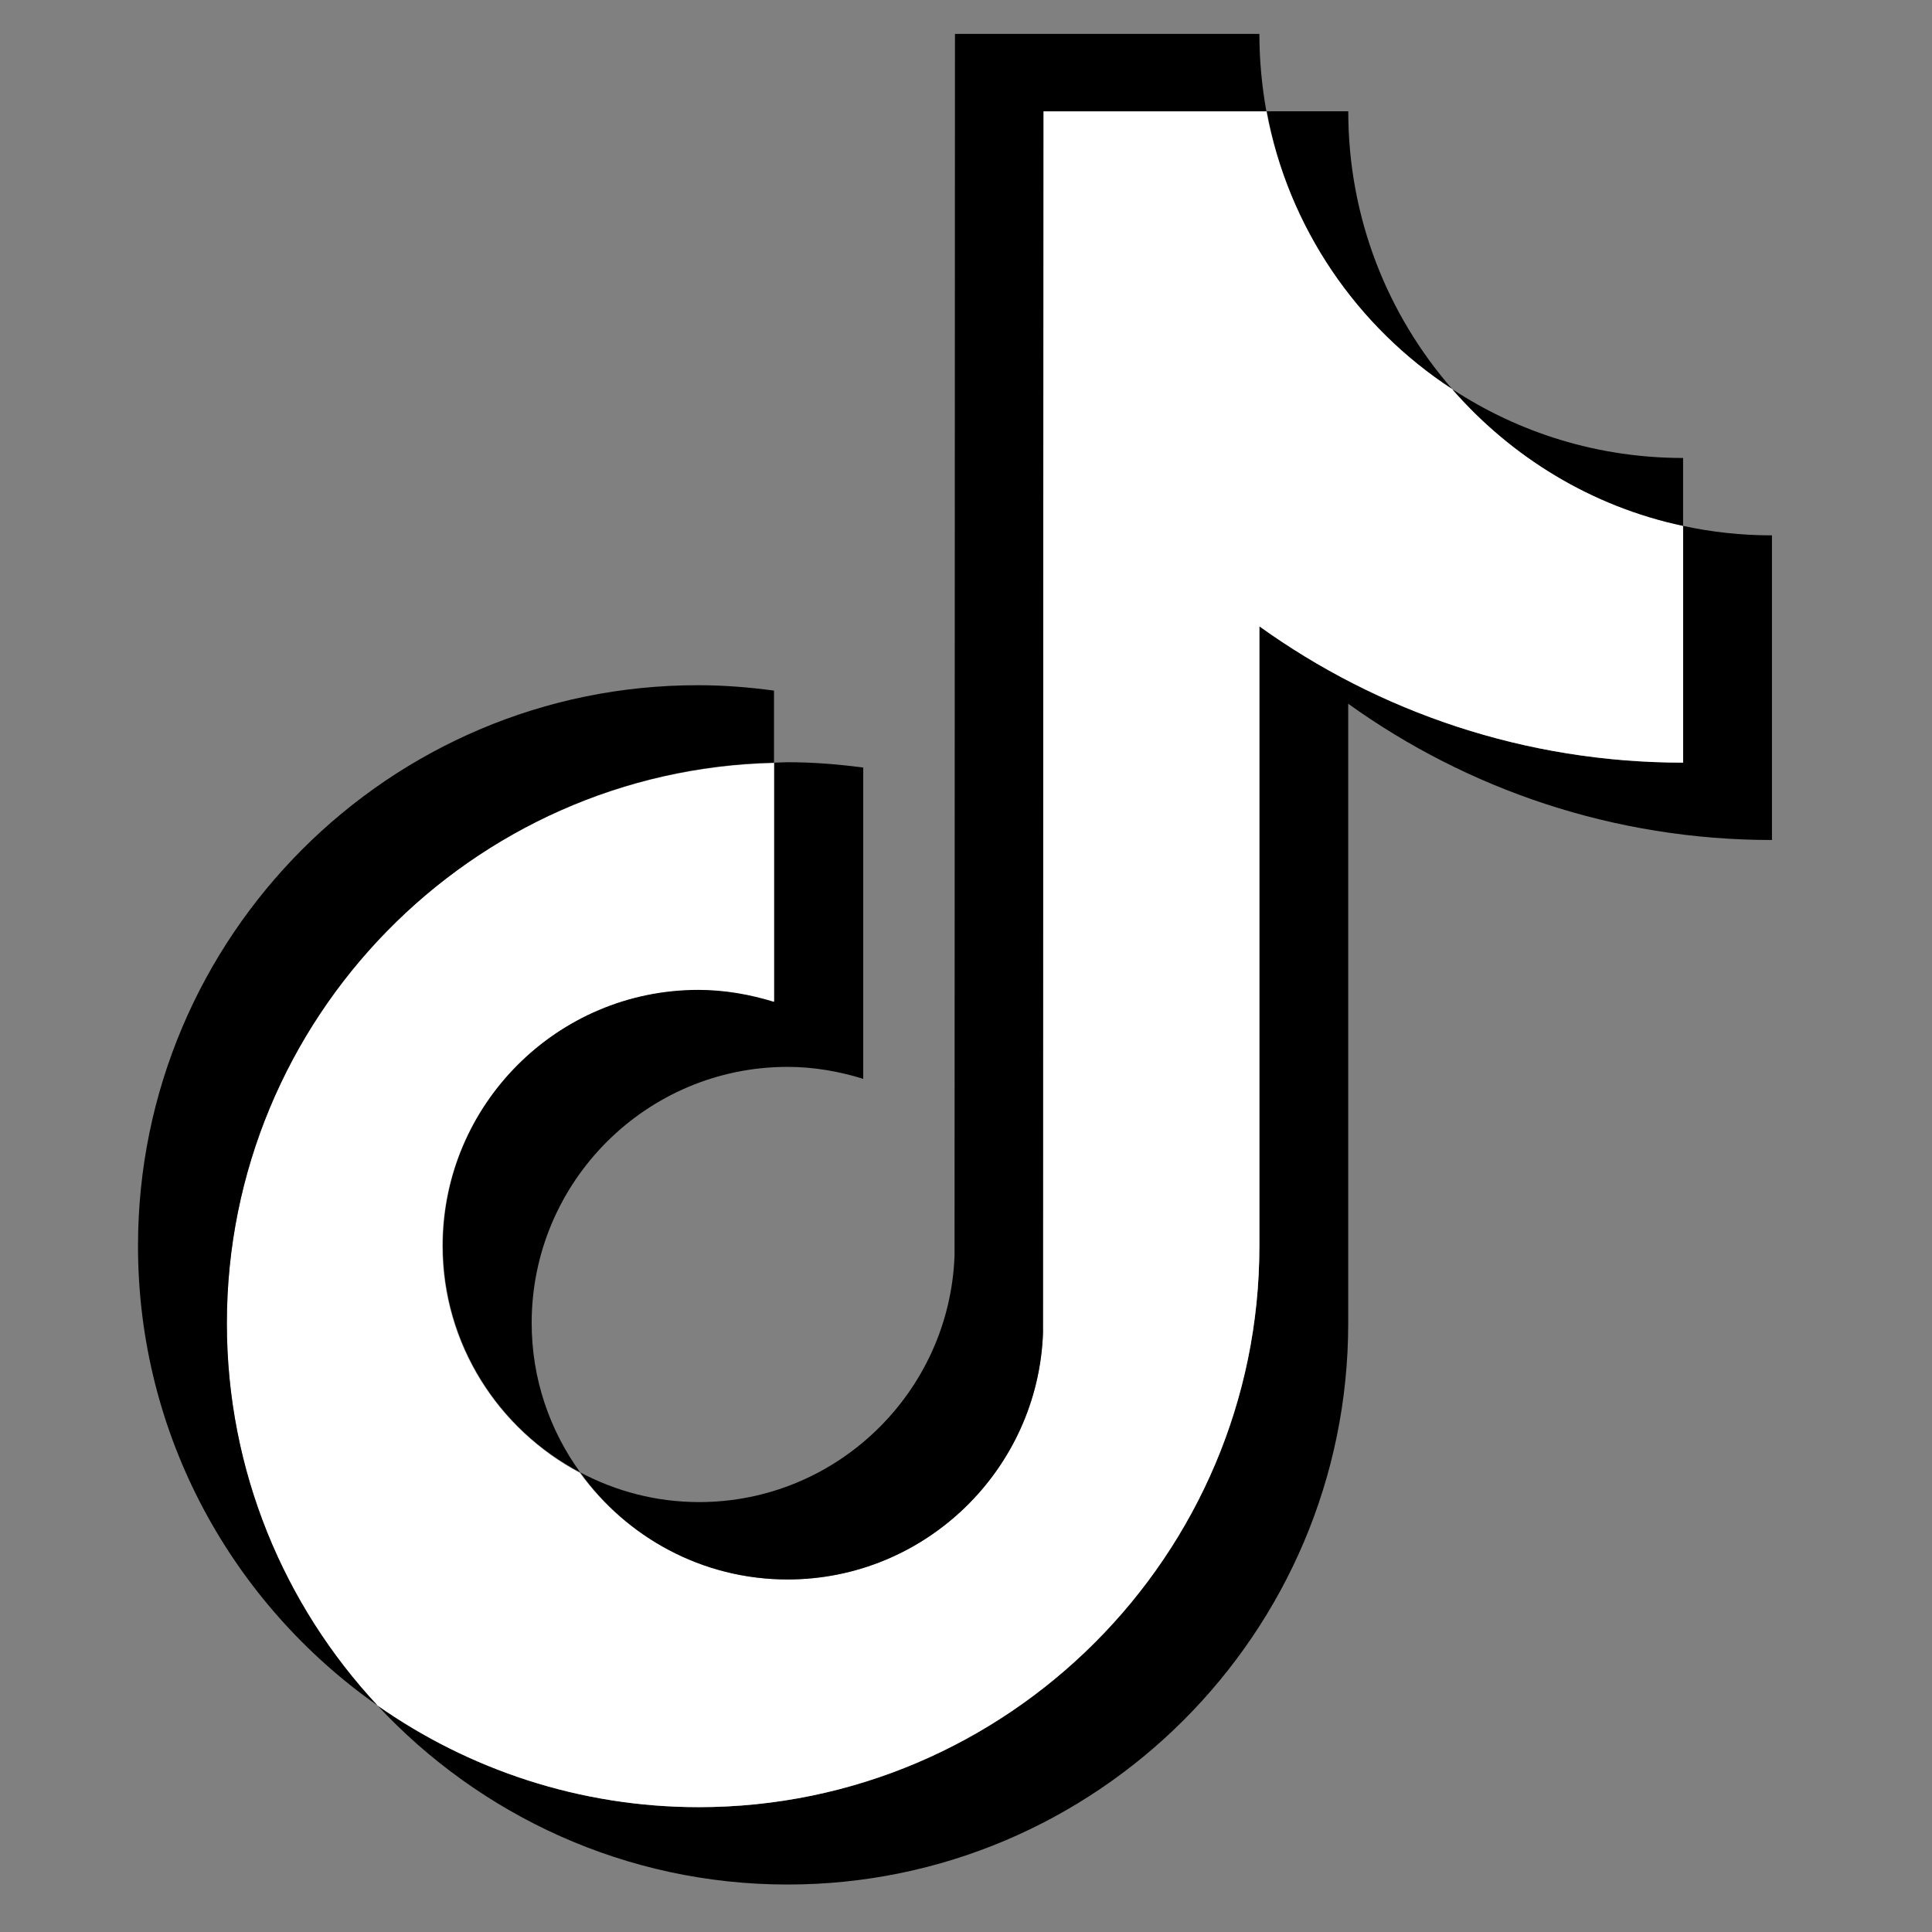
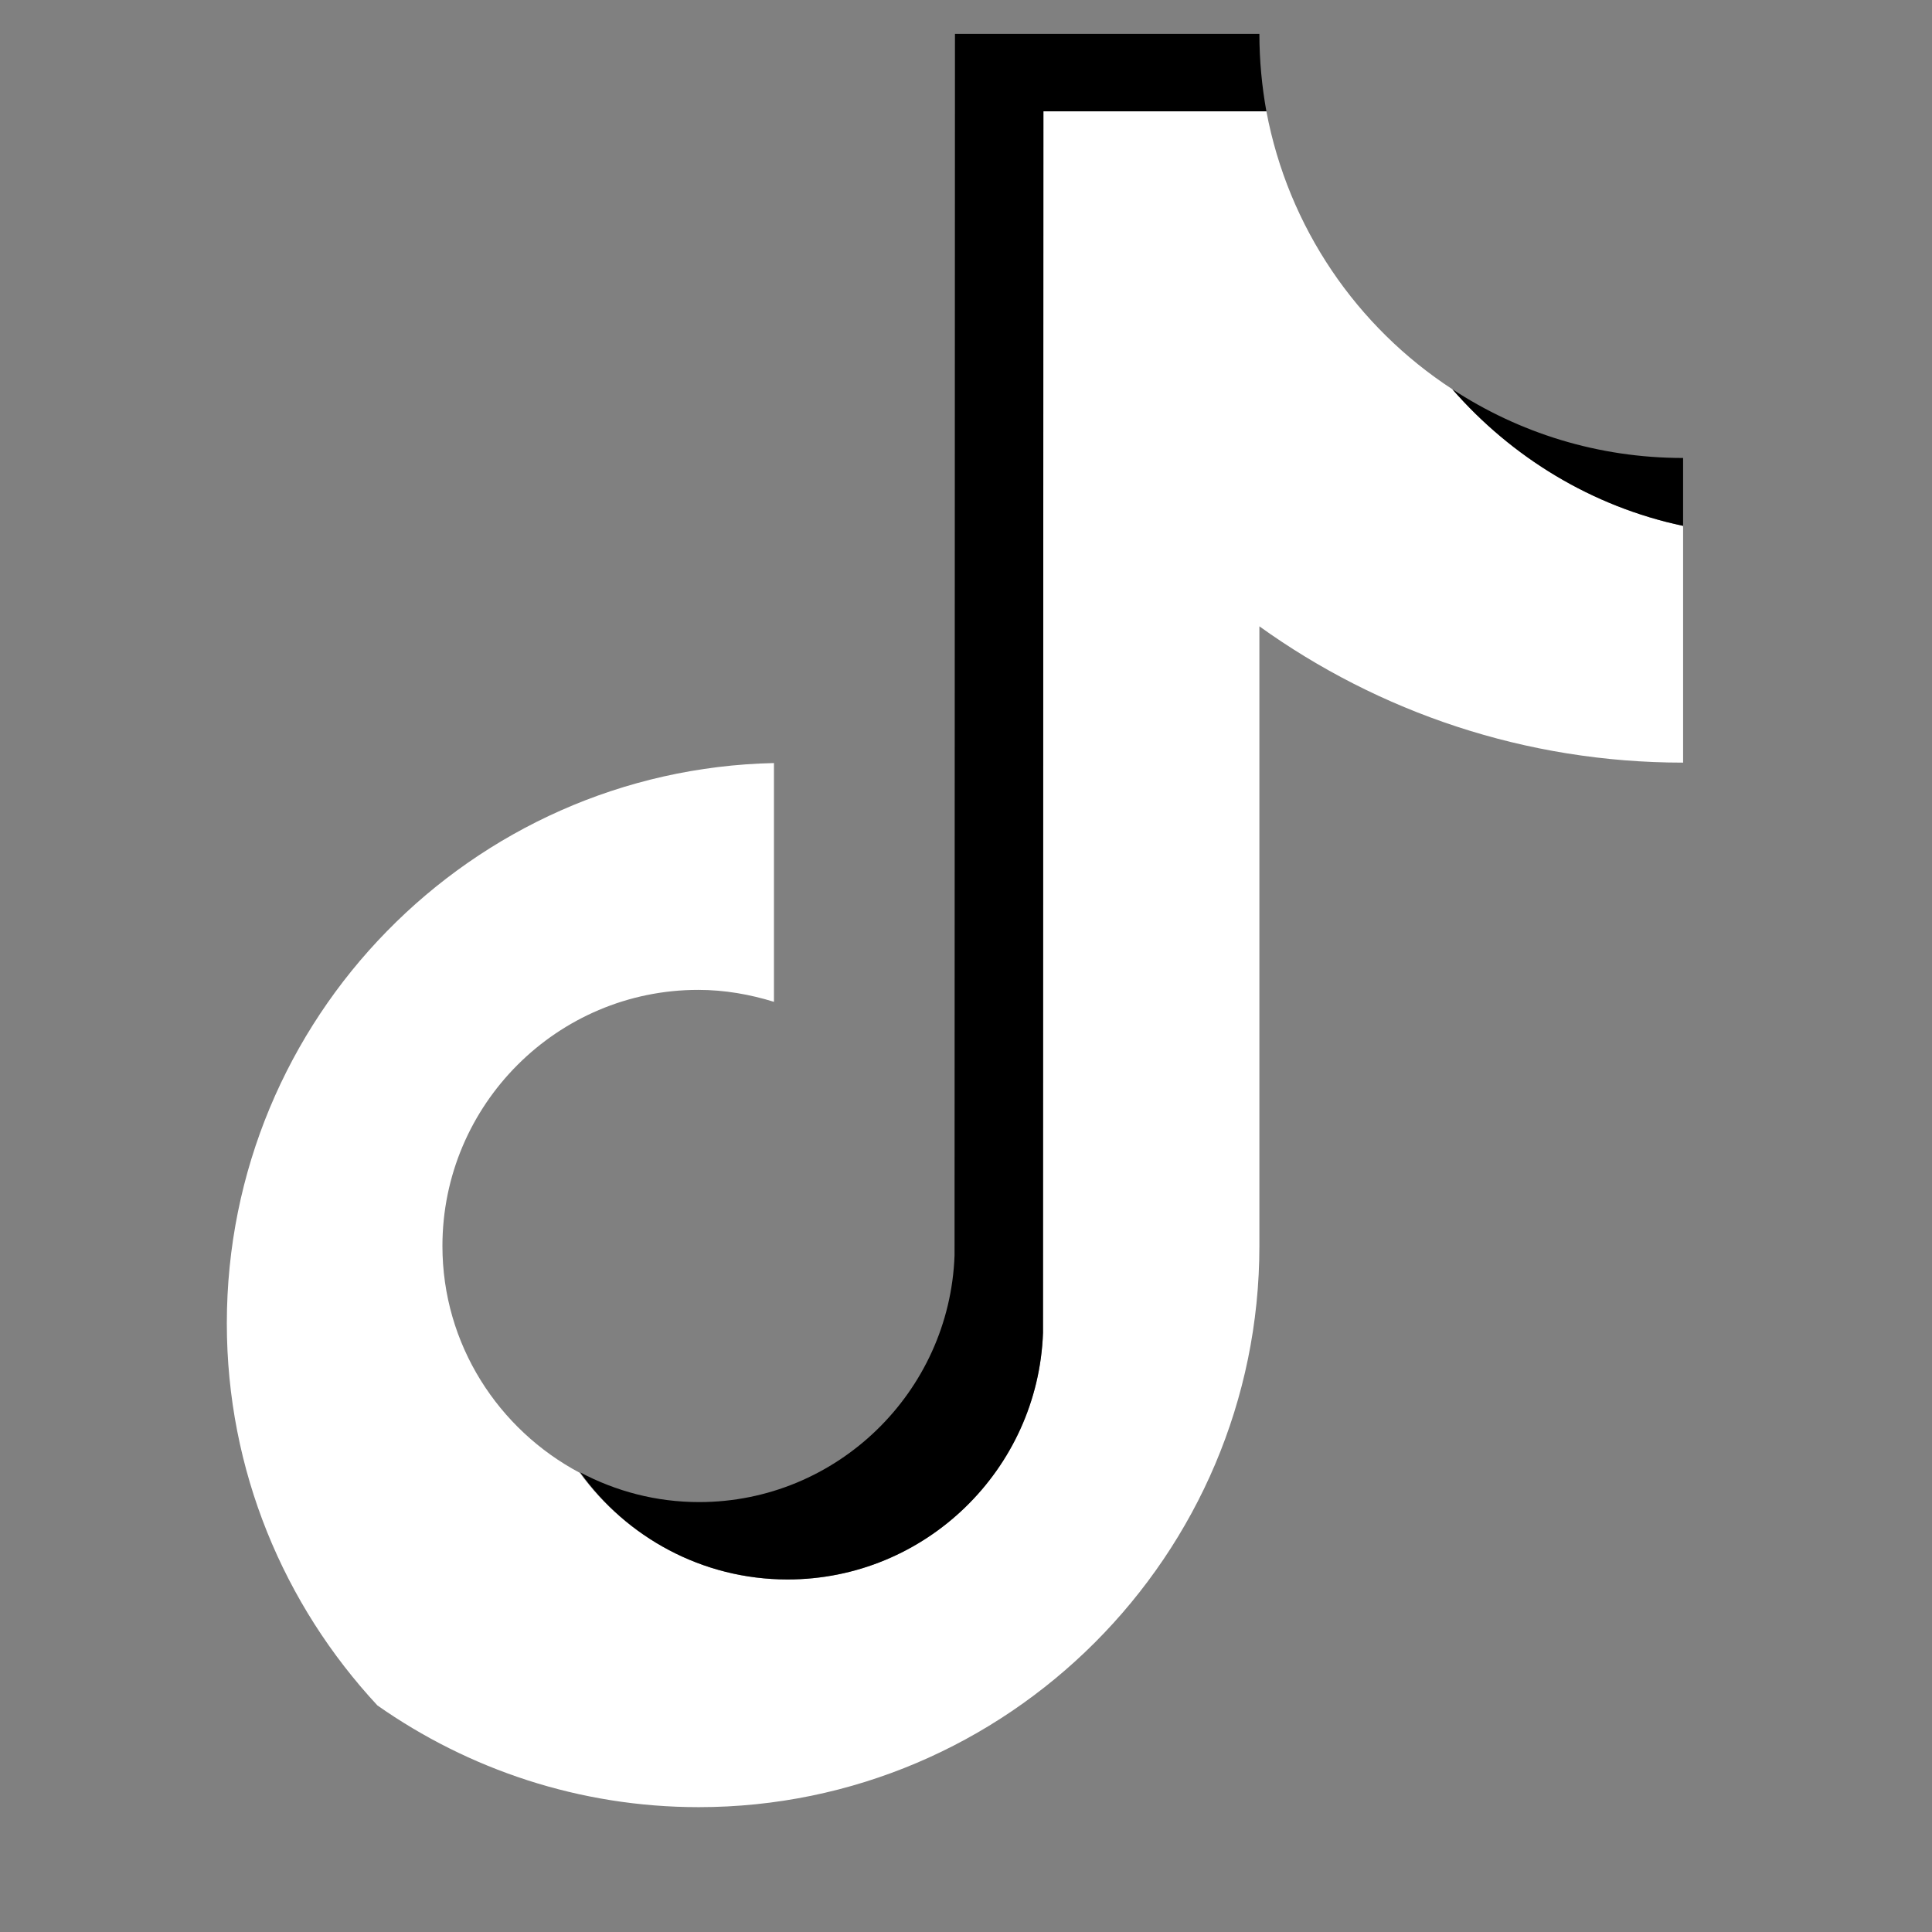
<svg xmlns="http://www.w3.org/2000/svg" width="42px" height="42px" viewBox="0 0 42 42" version="1.1">
  <rect x="0" y="0" width="42" height="42" fill="#808080" stroke="none" />
  <title>TikTok</title>
  <g id="TikTok" stroke="none" stroke-width="1" fill="none" fill-rule="evenodd">
-     <path d="M15.189,21.51 C12.122,21.51 9.627,24.008 9.627,27.078 C9.627,29.217 10.843,31.078 12.613,32.009 C11.952,31.096 11.558,29.977 11.558,28.76 C11.558,25.69 14.053,23.193 17.121,23.193 C17.693,23.193 18.247,23.292 18.766,23.453 L18.766,16.686 C18.229,16.615 17.684,16.57 17.121,16.57 C17.022,16.57 16.933,16.579 16.834,16.579 L16.834,21.77 C16.307,21.609 15.761,21.51 15.189,21.51 Z" id="Shape" fill="#000000" fill-rule="nonzero" />
-     <path d="M36.589,11.432 L36.589,16.579 C33.155,16.579 29.971,15.478 27.378,13.616 L27.378,27.087 C27.378,33.808 21.914,39.286 15.189,39.286 C12.595,39.286 10.181,38.462 8.205,37.075 C10.431,39.465 13.606,40.968 17.121,40.968 C23.836,40.968 29.309,35.5 29.309,28.769 L29.309,15.299 C31.903,17.161 35.086,18.261 38.521,18.261 L38.521,11.638 C37.85,11.638 37.206,11.567 36.589,11.432 Z" id="Shape" fill="#000000" fill-rule="nonzero" />
-     <path d="M31.572,8.461 C30.159,6.841 29.31,4.729 29.31,2.419 L27.539,2.419 C27.995,4.943 29.498,7.109 31.572,8.461 Z" id="Shape" fill="#000000" fill-rule="nonzero" />
    <path d="M27.378,27.087 L27.378,13.616 C29.971,15.478 33.155,16.579 36.589,16.579 L36.589,11.432 C34.604,11.012 32.86,9.938 31.572,8.461 C29.497,7.109 28.004,4.943 27.53,2.419 L22.683,2.419 L22.674,28.975 C22.567,31.946 20.116,34.336 17.121,34.336 C15.26,34.336 13.624,33.414 12.604,32.018 C10.834,31.078 9.618,29.226 9.618,27.087 C9.618,24.017 12.113,21.519 15.18,21.519 C15.752,21.519 16.307,21.618 16.825,21.779 L16.825,16.588 C10.244,16.731 4.931,22.137 4.931,28.769 C4.931,31.973 6.175,34.891 8.205,37.075 C10.181,38.462 12.595,39.286 15.189,39.286 C21.905,39.286 27.378,33.808 27.378,27.087 Z" id="Shape" fill="#FFFFFF" fill-rule="nonzero" />
-     <path d="M16.826,16.579 L16.826,15.013 C16.289,14.941 15.743,14.896 15.18,14.896 C8.464,14.887 3,20.356 3,27.087 C3,31.213 5.057,34.864 8.205,37.075 C6.175,34.9 4.932,31.973 4.932,28.769 C4.932,22.137 10.244,16.731 16.826,16.579 Z" id="Shape" fill="#000000" fill-rule="nonzero" />
    <path d="M17.121,34.336 C20.117,34.336 22.567,31.947 22.674,28.975 L22.683,2.42 L27.53,2.42 C27.432,1.874 27.378,1.31 27.378,0.737 L20.76,0.737 L20.751,27.292 C20.644,30.264 18.194,32.654 15.198,32.654 C14.268,32.654 13.392,32.421 12.614,32.009 C13.615,33.414 15.261,34.336 17.121,34.336 Z" id="Shape" fill="#000000" fill-rule="nonzero" />
    <path d="M36.589,11.432 L36.589,9.956 C34.738,9.956 33.021,9.41 31.572,8.461 C32.86,9.938 34.604,11.012 36.589,11.432 Z" id="Shape" fill="#000000" fill-rule="nonzero" />
  </g>
</svg>